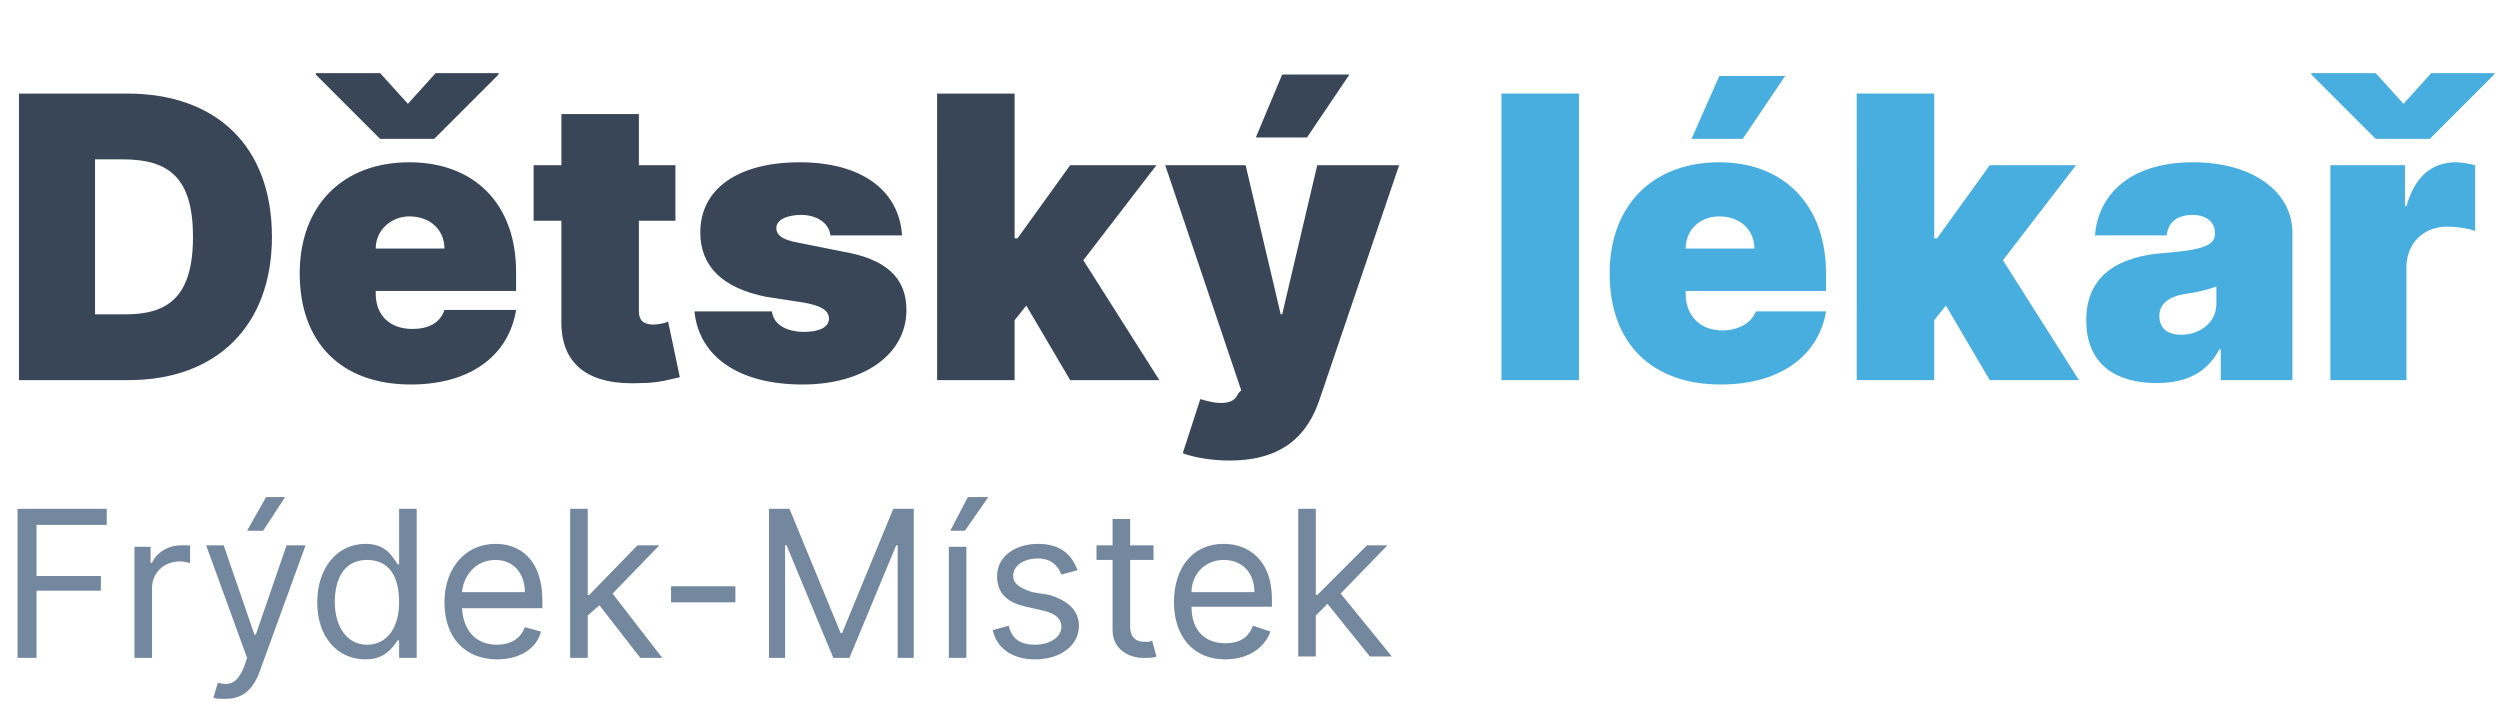
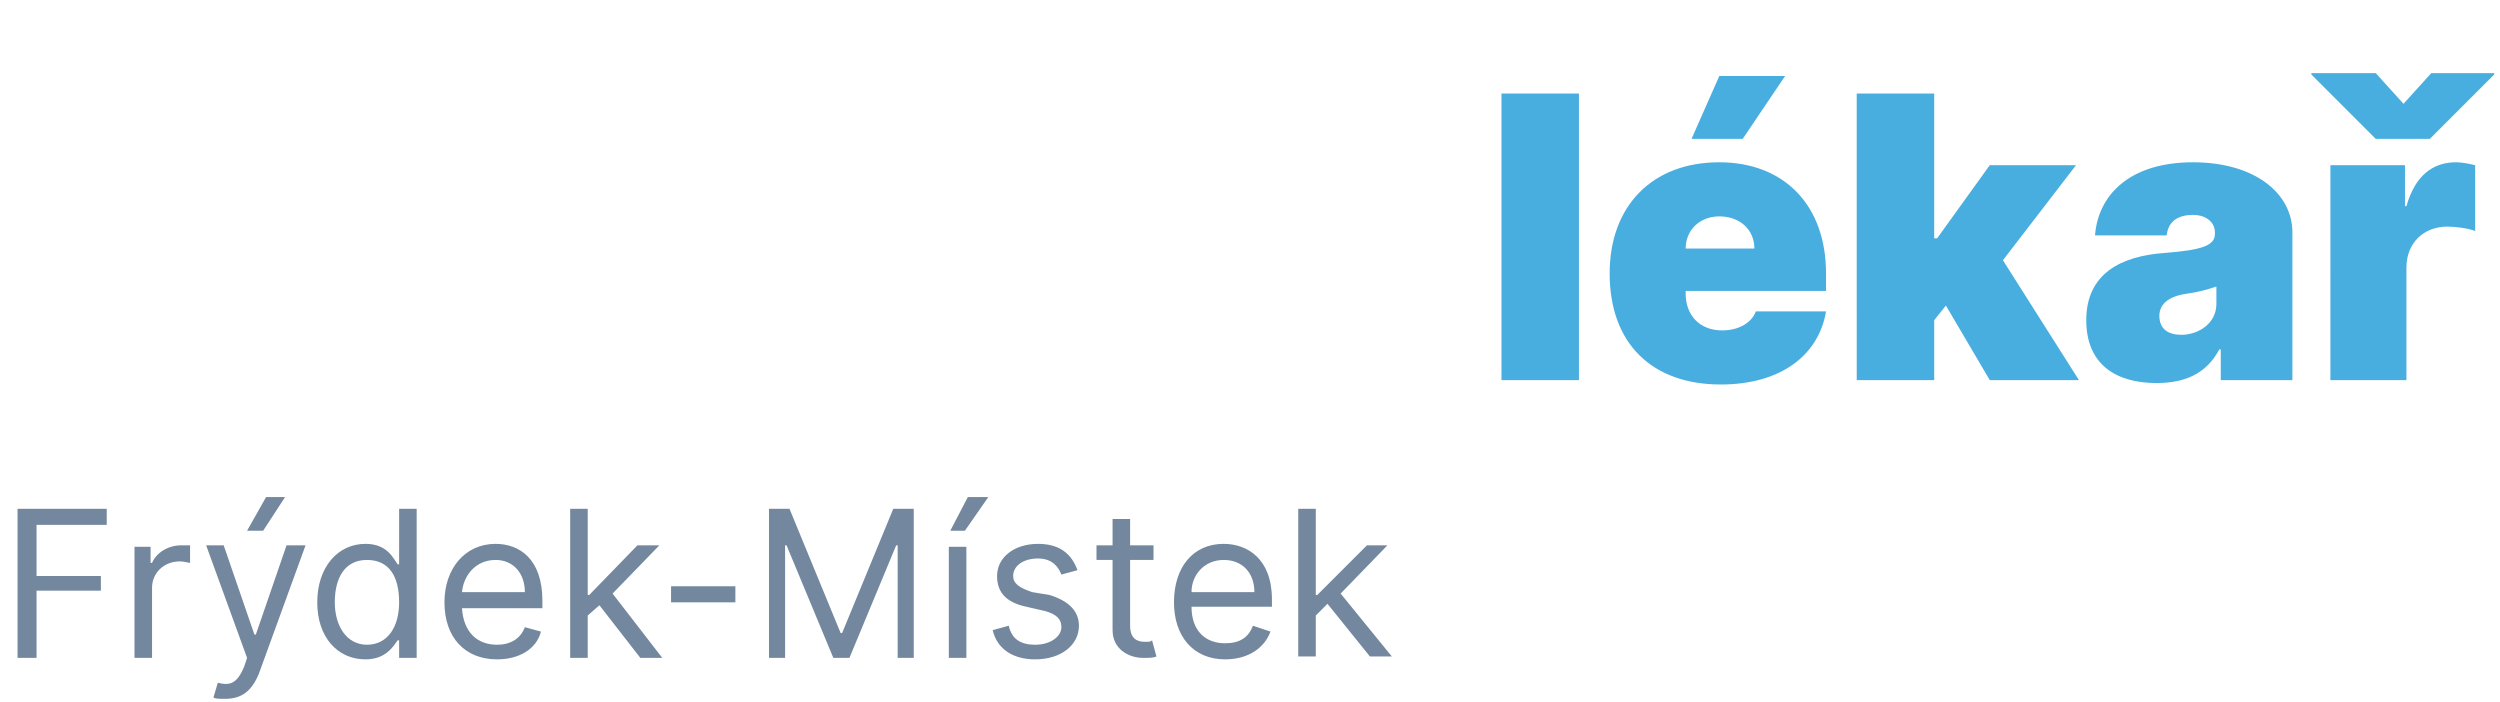
<svg xmlns="http://www.w3.org/2000/svg" version="1.2" viewBox="0 0 171 48" width="171" height="48">
  <style>.a{fill:#394657}.b{fill:#48aedf}.c{fill:#73879e}</style>
-   <path class="a" d="m8.8 26c6 0 9.8-3.7 9.8-9.8 0-6.2-3.8-9.8-9.9-9.8h-7.4v19.6zm-2.3-4.5v-10.6h1.9c3.1 0 4.8 1.2 4.8 5.3 0 4.1-1.7 5.3-4.6 5.3zm21.6 4.8c4.1 0 6.7-2 7.2-5.1h-4.9c-0.3 0.9-1.1 1.3-2.2 1.3-1.6 0-2.5-1-2.5-2.4v-0.2h9.6v-1.3c0-4.7-2.9-7.5-7.3-7.5-4.6 0-7.5 3-7.5 7.6 0 4.7 2.8 7.6 7.6 7.6zm-2.1-21.3h-4.4v0.1l4.4 4.4h3.7l4.4-4.4v-0.1h-4.3l-1.9 2.1zm-0.3 12c0-1.3 1.1-2.2 2.3-2.2 1.4 0 2.4 0.9 2.4 2.2zm20.5-5.7h-2.5v-3.5h-5.3v3.5h-1.9v3.8h1.9v6.7c-0.1 3.1 1.8 4.6 5.5 4.4 1.2 0 2.1-0.3 2.6-0.4l-0.8-3.8c-0.2 0.1-0.7 0.2-1 0.2-0.7 0-1-0.3-1-0.9v-6.2h2.5zm15.5 4.8c-0.2-3.1-2.8-5-7-5-4.2 0-6.8 1.8-6.8 4.8 0 2.3 1.5 3.8 4.5 4.4l2.6 0.4c1.1 0.2 1.7 0.5 1.7 1.1 0 0.6-0.7 0.9-1.7 0.9-1.2 0-2.1-0.5-2.2-1.4h-5.3c0.3 3 2.9 5 7.4 5 4.1 0 7.1-2 7.1-5.1 0-2.2-1.4-3.5-4.4-4l-3-0.6c-1.2-0.2-1.5-0.6-1.5-1 0-0.6 0.8-0.9 1.7-0.9 1 0 1.9 0.5 2 1.4zm2.4 9.9h5.3v-4.1l0.8-1 3 5.1h6.1l-5.2-8.2 5-6.5h-5.9l-3.6 5h-0.2v-9.9h-5.3zm20 5.5c3.7 0 5.4-1.8 6.2-4.3l5.4-15.9h-5.6l-2.4 10.2h-0.1l-2.4-10.2h-5.5l5.2 15.4-0.2 0.2c-0.3 0.8-1.3 0.8-2.6 0.4l-1.2 3.7c0.8 0.3 2 0.5 3.2 0.5zm1.8-22.1h3.5l2.9-4.3h-4.6z" />
  <path class="b" d="m108 6.4h-5.3v19.6h5.3zm9.7 19.9c4.1 0 6.7-2 7.2-5h-4.8c-0.3 0.8-1.2 1.3-2.3 1.3-1.6 0-2.5-1.1-2.5-2.5v-0.2h9.6v-1.2c0-4.7-2.9-7.6-7.3-7.6-4.6 0-7.5 3-7.5 7.6 0 4.8 2.9 7.6 7.6 7.6zm-2-16.8h3.5l2.9-4.3h-4.5zm-0.4 7.5c0-1.3 1-2.2 2.3-2.2 1.4 0 2.4 0.9 2.4 2.2zm11.7 9h5.3v-4.1l0.8-1 3 5.1h6.1l-5.2-8.2 5-6.5h-5.9l-3.6 5h-0.2v-9.9h-5.3zm20.5 0.2c1.9 0 3.4-0.6 4.3-2.3h0.1v2.1h4.9v-10.1c0-2.7-2.6-4.8-6.8-4.8-4.4 0-6.5 2.3-6.7 5h4.9c0.1-0.9 0.7-1.4 1.8-1.4 0.9 0 1.5 0.5 1.5 1.2v0.1c0 0.8-0.9 1.1-3.4 1.3-3 0.2-5.4 1.4-5.4 4.6 0 3 2 4.3 4.8 4.3zm1.7-3.3c-0.9 0-1.5-0.4-1.5-1.3 0-0.7 0.5-1.3 1.8-1.5 0.8-0.1 1.5-0.3 2.1-0.5v1.2c0 1.3-1.2 2.1-2.4 2.1zm10.2 3.1h5.2v-7.7c0-1.7 1.2-2.8 2.8-2.8 0.5 0 1.4 0.1 1.9 0.3v-4.5c-0.4-0.1-0.9-0.2-1.3-0.2-1.6 0-2.8 0.9-3.4 3h-0.1v-2.8h-5.1zm3.1-21h-4.4v0.1l4.4 4.4h3.7l4.4-4.4v-0.1h-4.3l-1.9 2.1z" />
  <path class="b" d="m199.4 6.4h-2.3v19.6h2.3zm10.3 19.9c3 0 5.2-1.5 5.9-3.7l-2.2-0.6c-0.6 1.5-1.9 2.3-3.7 2.3-2.6 0-4.5-1.7-4.6-4.9h10.7v-0.9c0-5.5-3.2-7.4-6.3-7.4-4 0-6.6 3.2-6.6 7.7 0 4.5 2.6 7.5 6.8 7.5zm-4.6-8.8c0.2-2.3 1.8-4.3 4.4-4.3 2.4 0 4 1.8 4 4.3zm3.2-8.2h2l3-4.4h-2.6zm10.9 16.7h2.3v-5.5l1.5-1.5 5.6 7h2.8l-6.6-8.4 6.2-6.3h-2.8l-6.5 6.5h-0.2v-11.4h-2.3zm19 0.3c2.6 0 3.9-1.4 4.4-2.3h0.1v2h2.3v-9.8c0-4.6-3.6-5.2-5.5-5.2-2.2 0-4.7 0.8-5.9 3.5l2.2 0.8c0.5-1.1 1.6-2.3 3.8-2.3 2.1 0 3.1 1.1 3.1 3v0.1c0 1.1-1.1 1-3.8 1.3-2.7 0.4-5.7 1-5.7 4.4 0 2.8 2.2 4.5 5 4.5zm0.4-2c-1.8 0-3.1-0.8-3.1-2.4 0-1.7 1.5-2.3 3.3-2.5 1-0.1 3.5-0.4 3.9-0.9v2.1c0 1.9-1.4 3.7-4.1 3.7zm10.5 1.7h2.3v-9.4c0-2 1.6-3.4 3.7-3.4 0.6 0 1.2 0.1 1.4 0.1v-2.3c-0.3 0-0.9 0-1.2 0-1.8 0-3.3 1-3.8 2.4h-0.2v-2.2h-2.2zm1.5-20.6h-2.1v0.1l3.1 4h2l3.1-4v-0.1h-2.1l-2 2.7z" />
  <path class="c" d="m1.2 45h1.3v-4.6h4.4v-1h-4.4v-3.5h4.8v-1.1h-6.1zm8 0h1.2v-4.8c0-1 0.8-1.8 1.9-1.8 0.3 0 0.6 0.1 0.7 0.1v-1.2c-0.1 0-0.4 0-0.6 0-0.9 0-1.7 0.5-2 1.2h-0.1v-1.1h-1.1zm6.2 2.8c1.1 0 1.8-0.5 2.3-1.7l3.2-8.8h-1.3l-2.1 6.1h-0.1l-2.1-6.1h-1.2l2.8 7.7-0.2 0.6c-0.5 1.2-1 1.3-1.8 1.1l-0.3 1c0.1 0.1 0.4 0.1 0.8 0.1zm1.5-11.5h1.1l1.5-2.3h-1.3zm8.1 8.8c1.4 0 1.9-0.9 2.2-1.3h0.1v1.2h1.2v-10.2h-1.2v3.8h-0.1c-0.3-0.4-0.7-1.4-2.2-1.4-1.9 0-3.3 1.6-3.3 4 0 2.4 1.4 3.9 3.3 3.9zm0.1-1c-1.4 0-2.2-1.3-2.2-2.9 0-1.7 0.7-2.9 2.2-2.9 1.5 0 2.2 1.1 2.2 2.9 0 1.7-0.8 2.9-2.2 2.9zm8.9 1c1.5 0 2.7-0.7 3-1.9l-1.1-0.3c-0.3 0.8-1 1.2-1.9 1.2-1.4 0-2.3-0.9-2.4-2.5h5.5v-0.5c0-2.9-1.6-3.9-3.2-3.9-2.1 0-3.5 1.7-3.5 4 0 2.4 1.4 3.9 3.6 3.9zm-2.4-4.6c0.1-1.1 0.9-2.2 2.3-2.2 1.2 0 2 0.9 2 2.2zm7.4 4.5h1.2v-2.9l0.8-0.7 2.8 3.6h1.5l-3.4-4.4 3.2-3.3h-1.5l-3.3 3.4h-0.1v-5.9h-1.2zm11.3-4.9h-4.4v1.1h4.4zm2.3-5.3v10.2h1.1v-7.7h0.1l3.2 7.7h1.1l3.2-7.7h0.1v7.7h1.1v-10.2h-1.4l-3.5 8.5h-0.1l-3.5-8.5zm12.3 10.2h1.2v-7.6h-1.2zm0.1-8.7h1l1.6-2.3h-1.4zm8.7 2.7c-0.4-1.1-1.2-1.8-2.7-1.8-1.6 0-2.8 0.9-2.8 2.2 0 1.1 0.6 1.8 2 2.1l1.3 0.3c0.7 0.2 1.1 0.5 1.1 1.1 0 0.6-0.7 1.2-1.8 1.2-1 0-1.6-0.4-1.8-1.3l-1.1 0.3c0.3 1.3 1.4 2 2.9 2 1.8 0 3-1 3-2.3 0-1-0.7-1.7-2-2.1l-1.2-0.2c-0.9-0.3-1.3-0.6-1.3-1.1 0-0.7 0.7-1.2 1.7-1.2 1 0 1.4 0.6 1.6 1.1zm5.2-1.7h-1.6v-1.8h-1.2v1.8h-1.1v1h1.1v4.8c0 1.3 1.1 1.9 2.1 1.9 0.4 0 0.7 0 0.9-0.1l-0.3-1.1c-0.1 0.1-0.2 0.1-0.5 0.1-0.5 0-1-0.2-1-1.1v-4.5h1.6zm4.9 7.8c1.6 0 2.7-0.8 3.1-1.9l-1.2-0.4c-0.3 0.8-0.9 1.2-1.9 1.2-1.3 0-2.3-0.8-2.3-2.5h5.5v-0.5c0-2.8-1.7-3.8-3.3-3.8-2.1 0-3.4 1.6-3.4 4 0 2.3 1.3 3.9 3.5 3.9zm-2.3-4.6c0-1.2 0.9-2.2 2.2-2.2 1.3 0 2.1 0.9 2.1 2.2zm7.3 4.4h1.2v-2.8l0.8-0.8 2.9 3.6h1.5l-3.5-4.3 3.2-3.3h-1.4l-3.4 3.4h-0.1v-5.9h-1.2z" />
</svg>